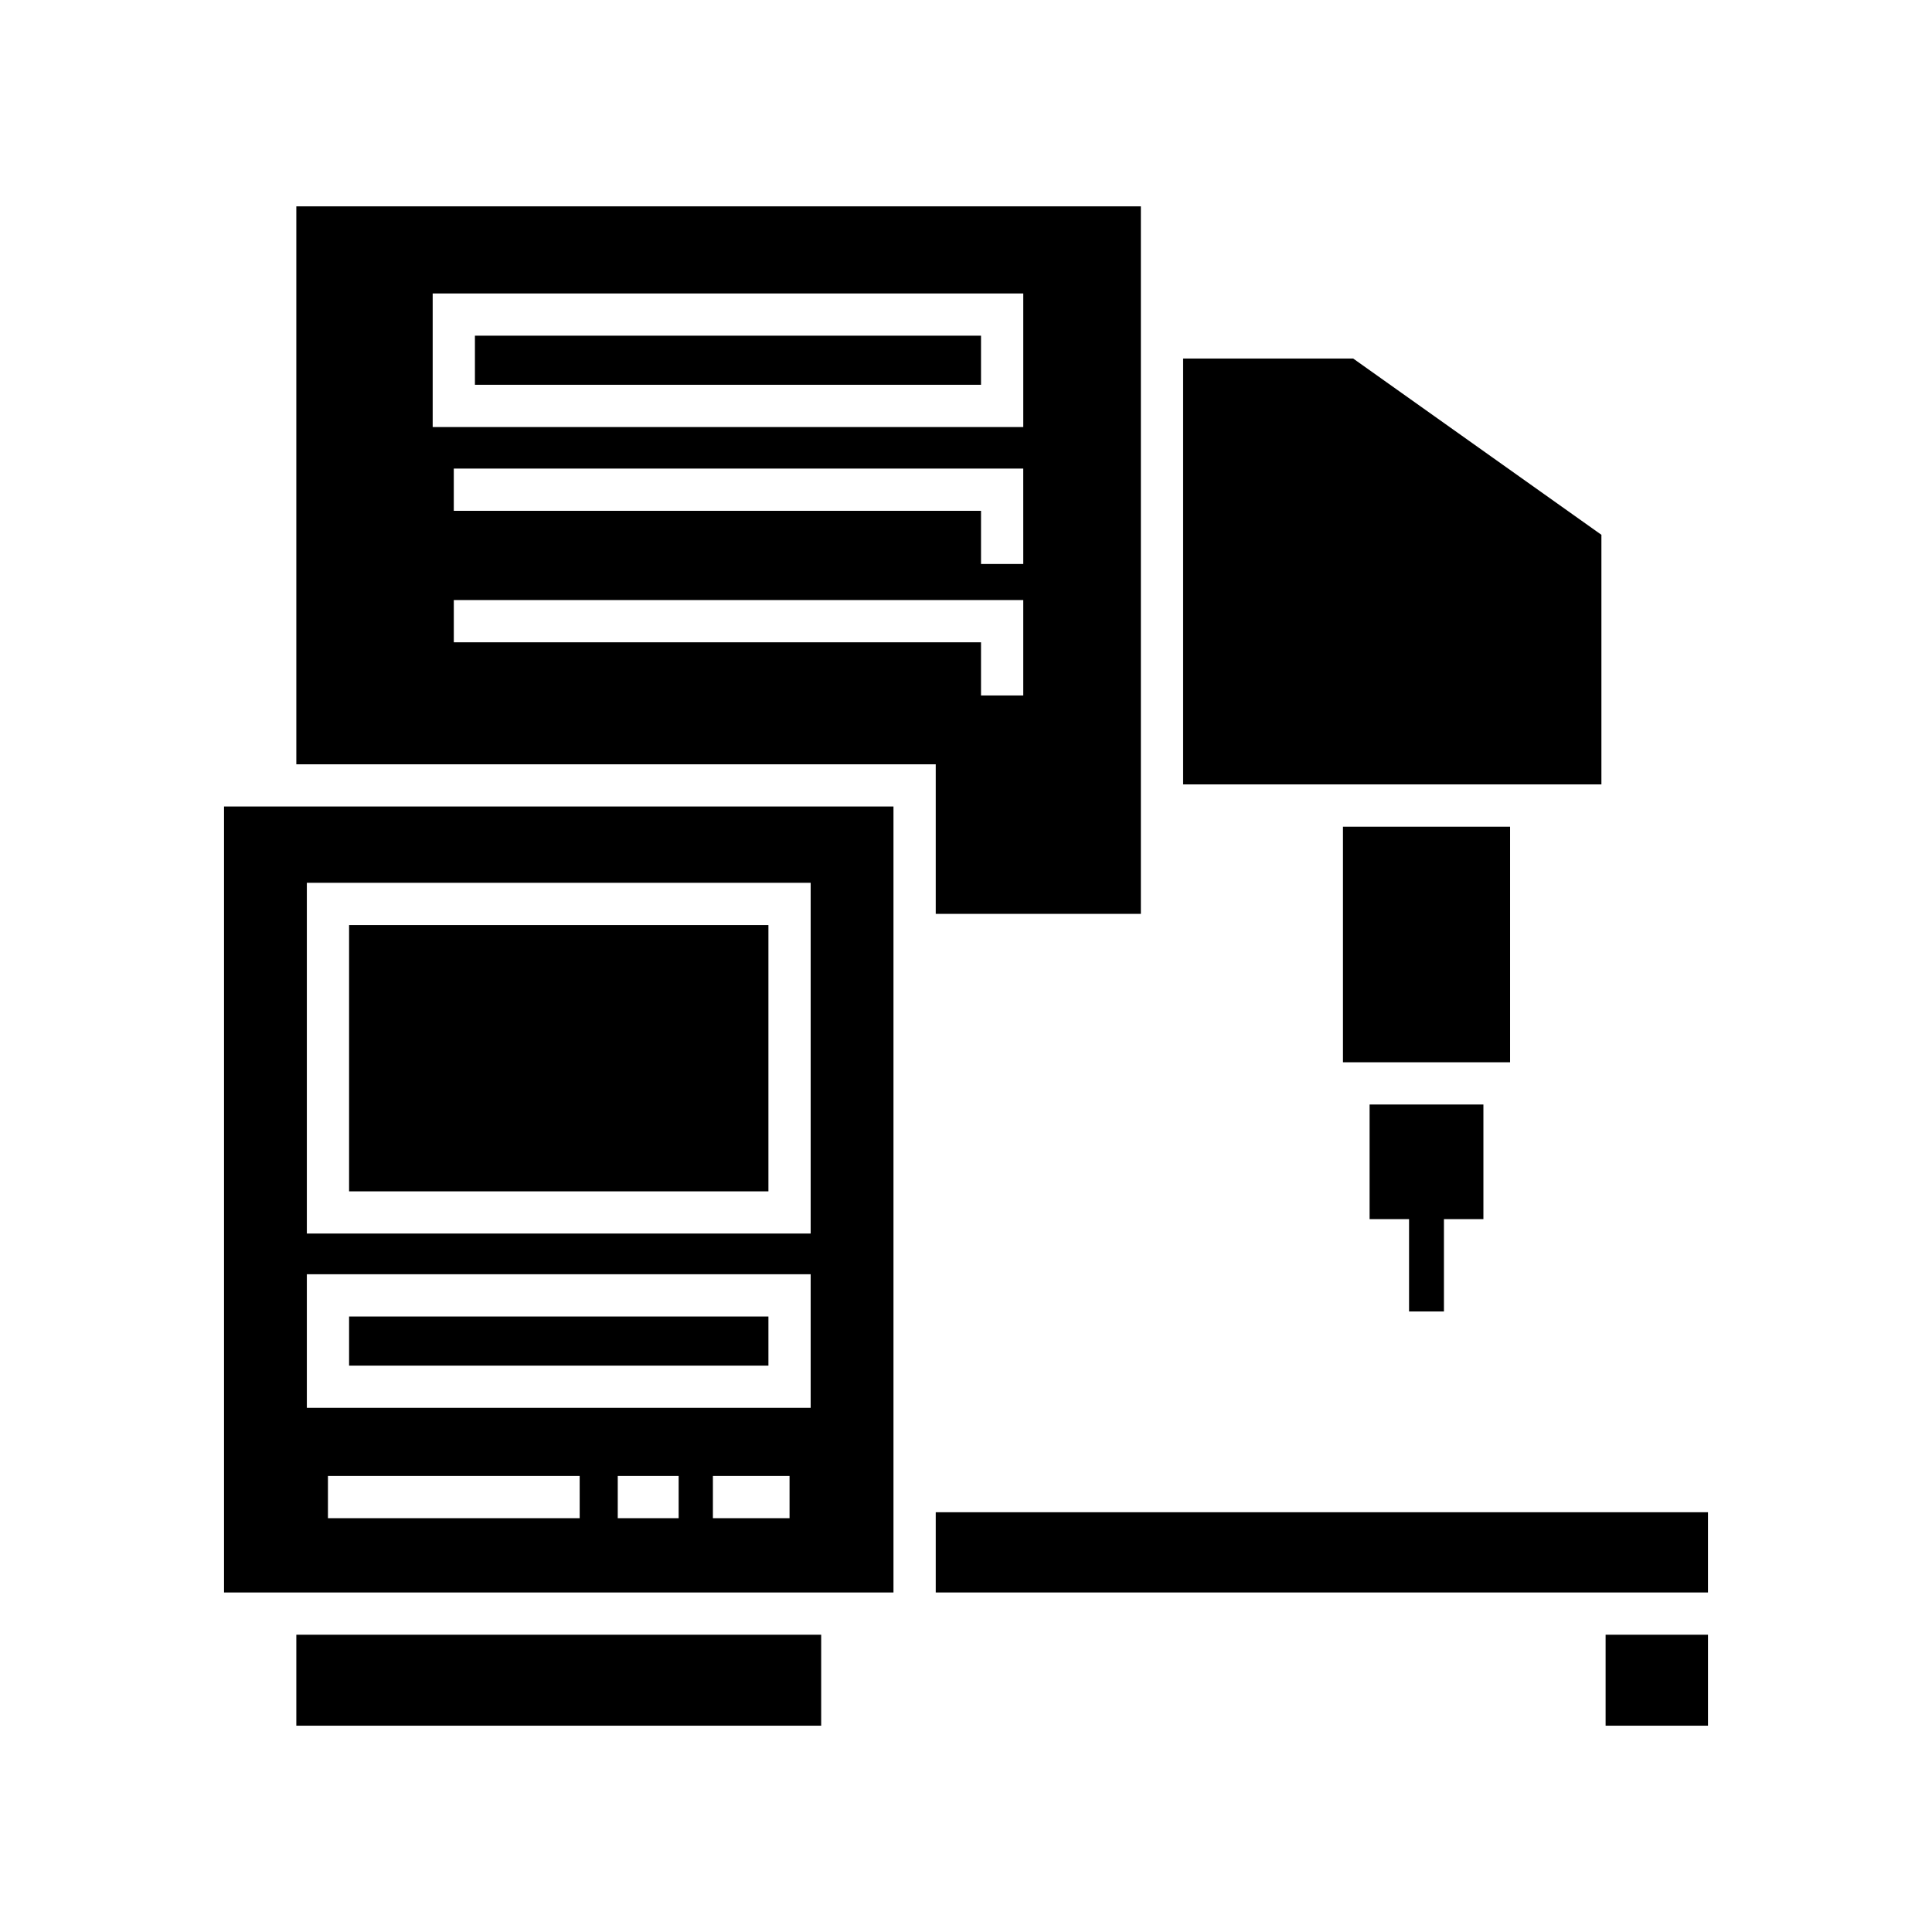
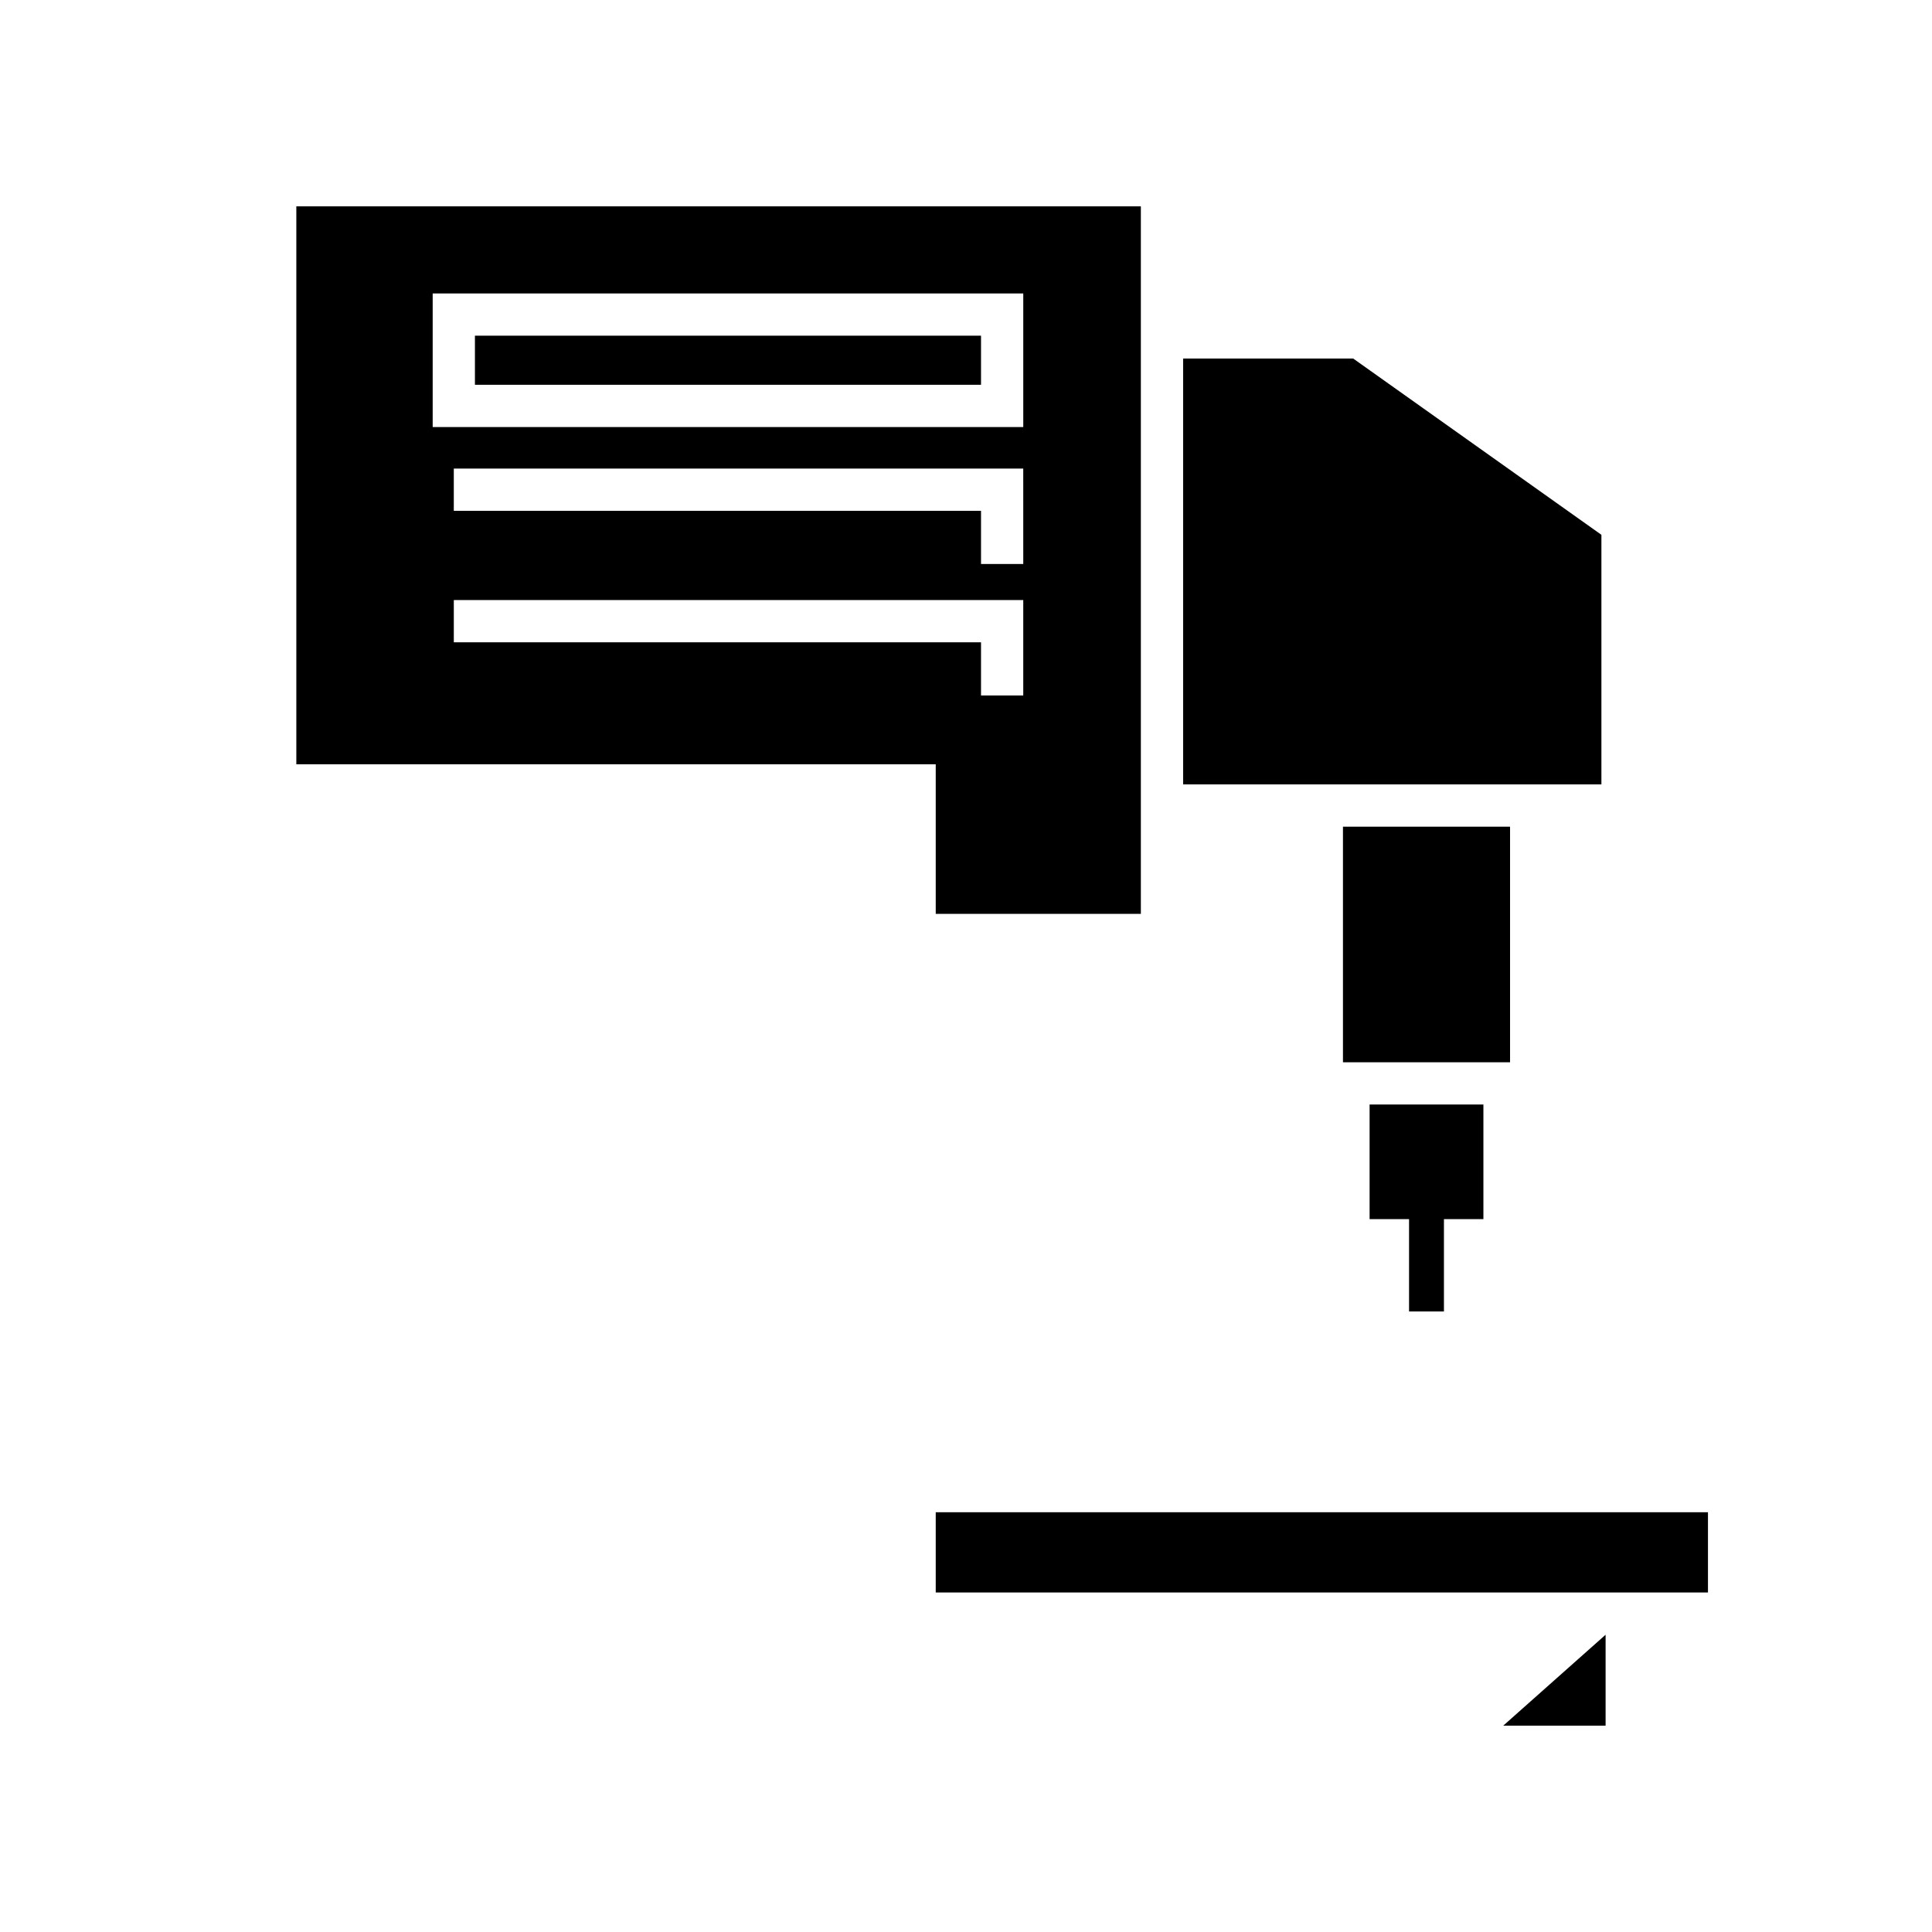
<svg xmlns="http://www.w3.org/2000/svg" fill="#000000" width="800px" height="800px" version="1.1" viewBox="144 144 512 512">
  <g>
    <path d="m499.9 363.08h44.281v62.434h-44.281z" />
    <path d="m568.39 285.73-65.785-46.715h-45.066v112.86h110.85z" />
-     <path d="m222.53 577.22h139.09v24.105h-139.09z" />
-     <path d="m569.5 577.22h27.133v24.105h-27.133z" />
+     <path d="m569.5 577.22v24.105h-27.133z" />
    <path d="m391.98 544.76h204.65v21.262h-204.65z" />
-     <path d="m236.51 389.16h111.13v70.559h-111.13z" />
-     <path d="m380.78 357.73h-177.41v208.29h177.41zm-83.156 188.61h-66.715v-11.195h66.711zm26.223 0h-16.137v-11.195h16.137zm29.391 0h-20.312v-11.195h20.312zm5.598-29.25h-133.52v-35.406h133.52zm0-46.184h-133.52v-92.953h133.52z" />
-     <path d="m236.51 492.89h111.13v13.012h-111.13z" />
    <path d="m269.86 232.96h134.12v13.012h-134.12z" />
    <path d="m446.34 386.18v-187.5h-223.81v147.87h169.45v39.637zm-31.164-92.719h-11.195v-14.094h-139.72v-11.195h150.91zm-156.51-71.688h156.51v35.402h-156.51zm5.598 92.441v-11.195h150.91v25.289h-11.195v-14.094z" />
    <path d="m526.66 491.55v-24.469h10.457v-30.375h-30.16v30.375h10.457v24.469z" />
  </g>
</svg>